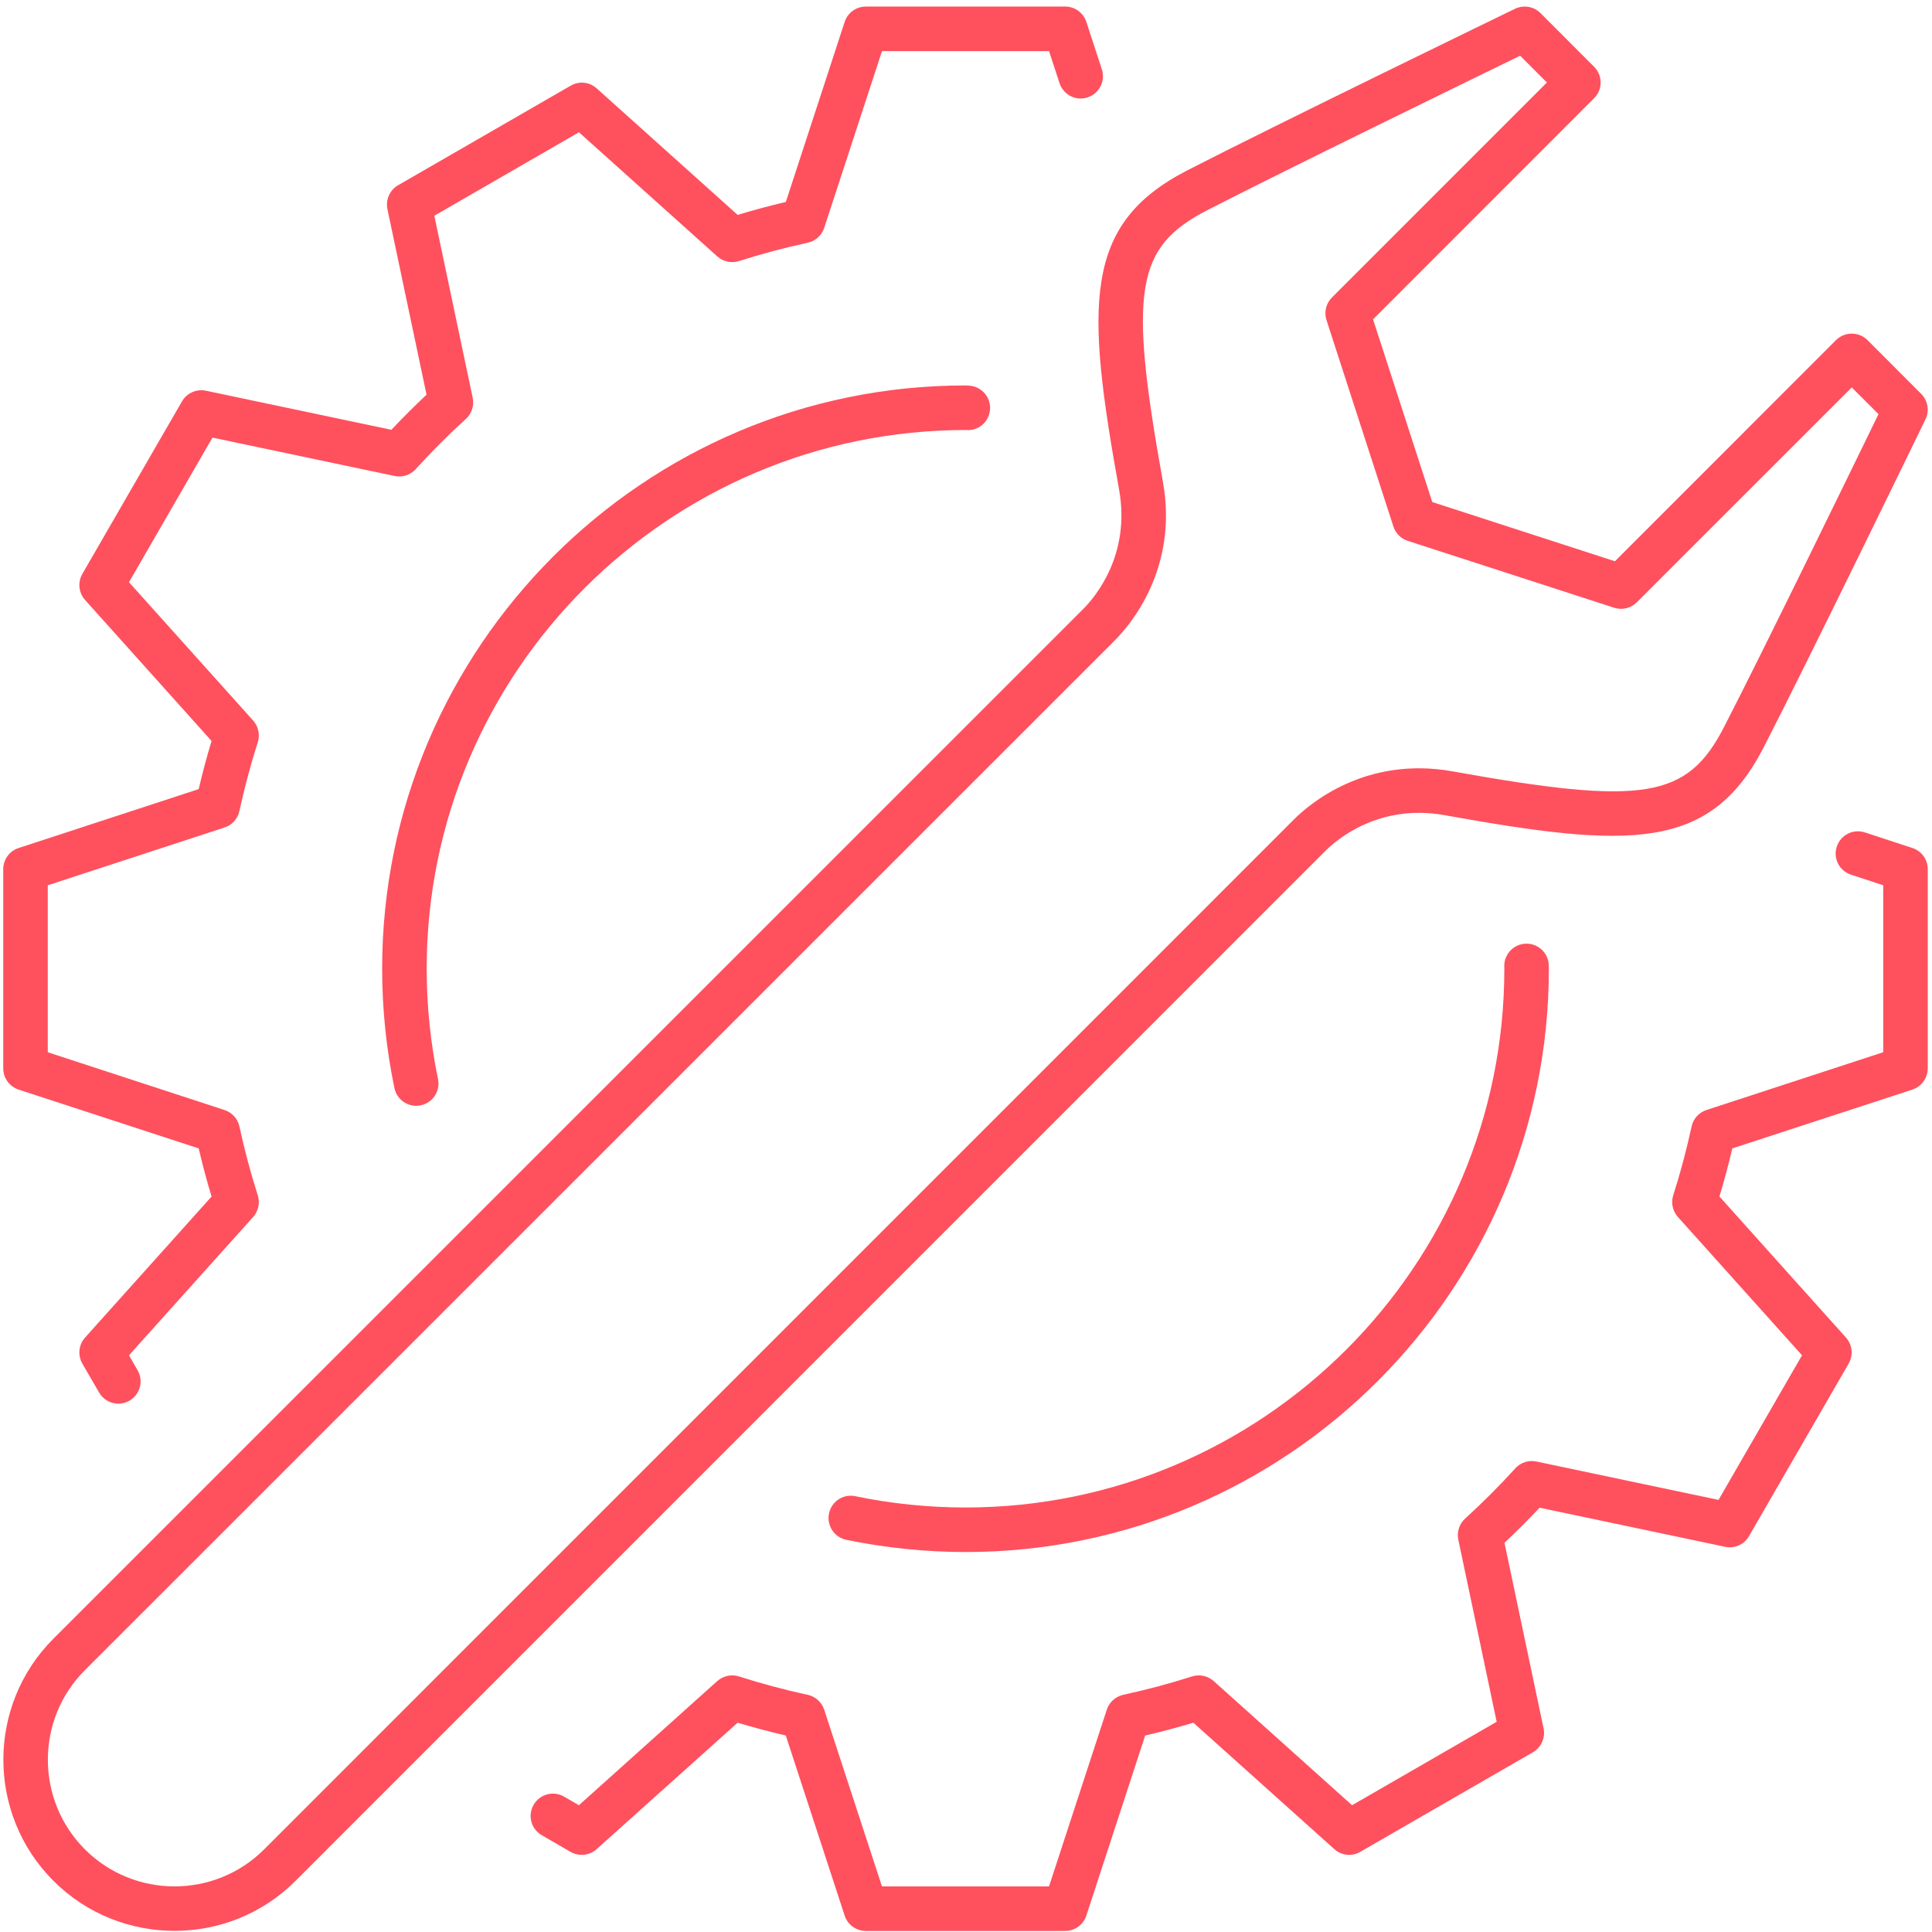
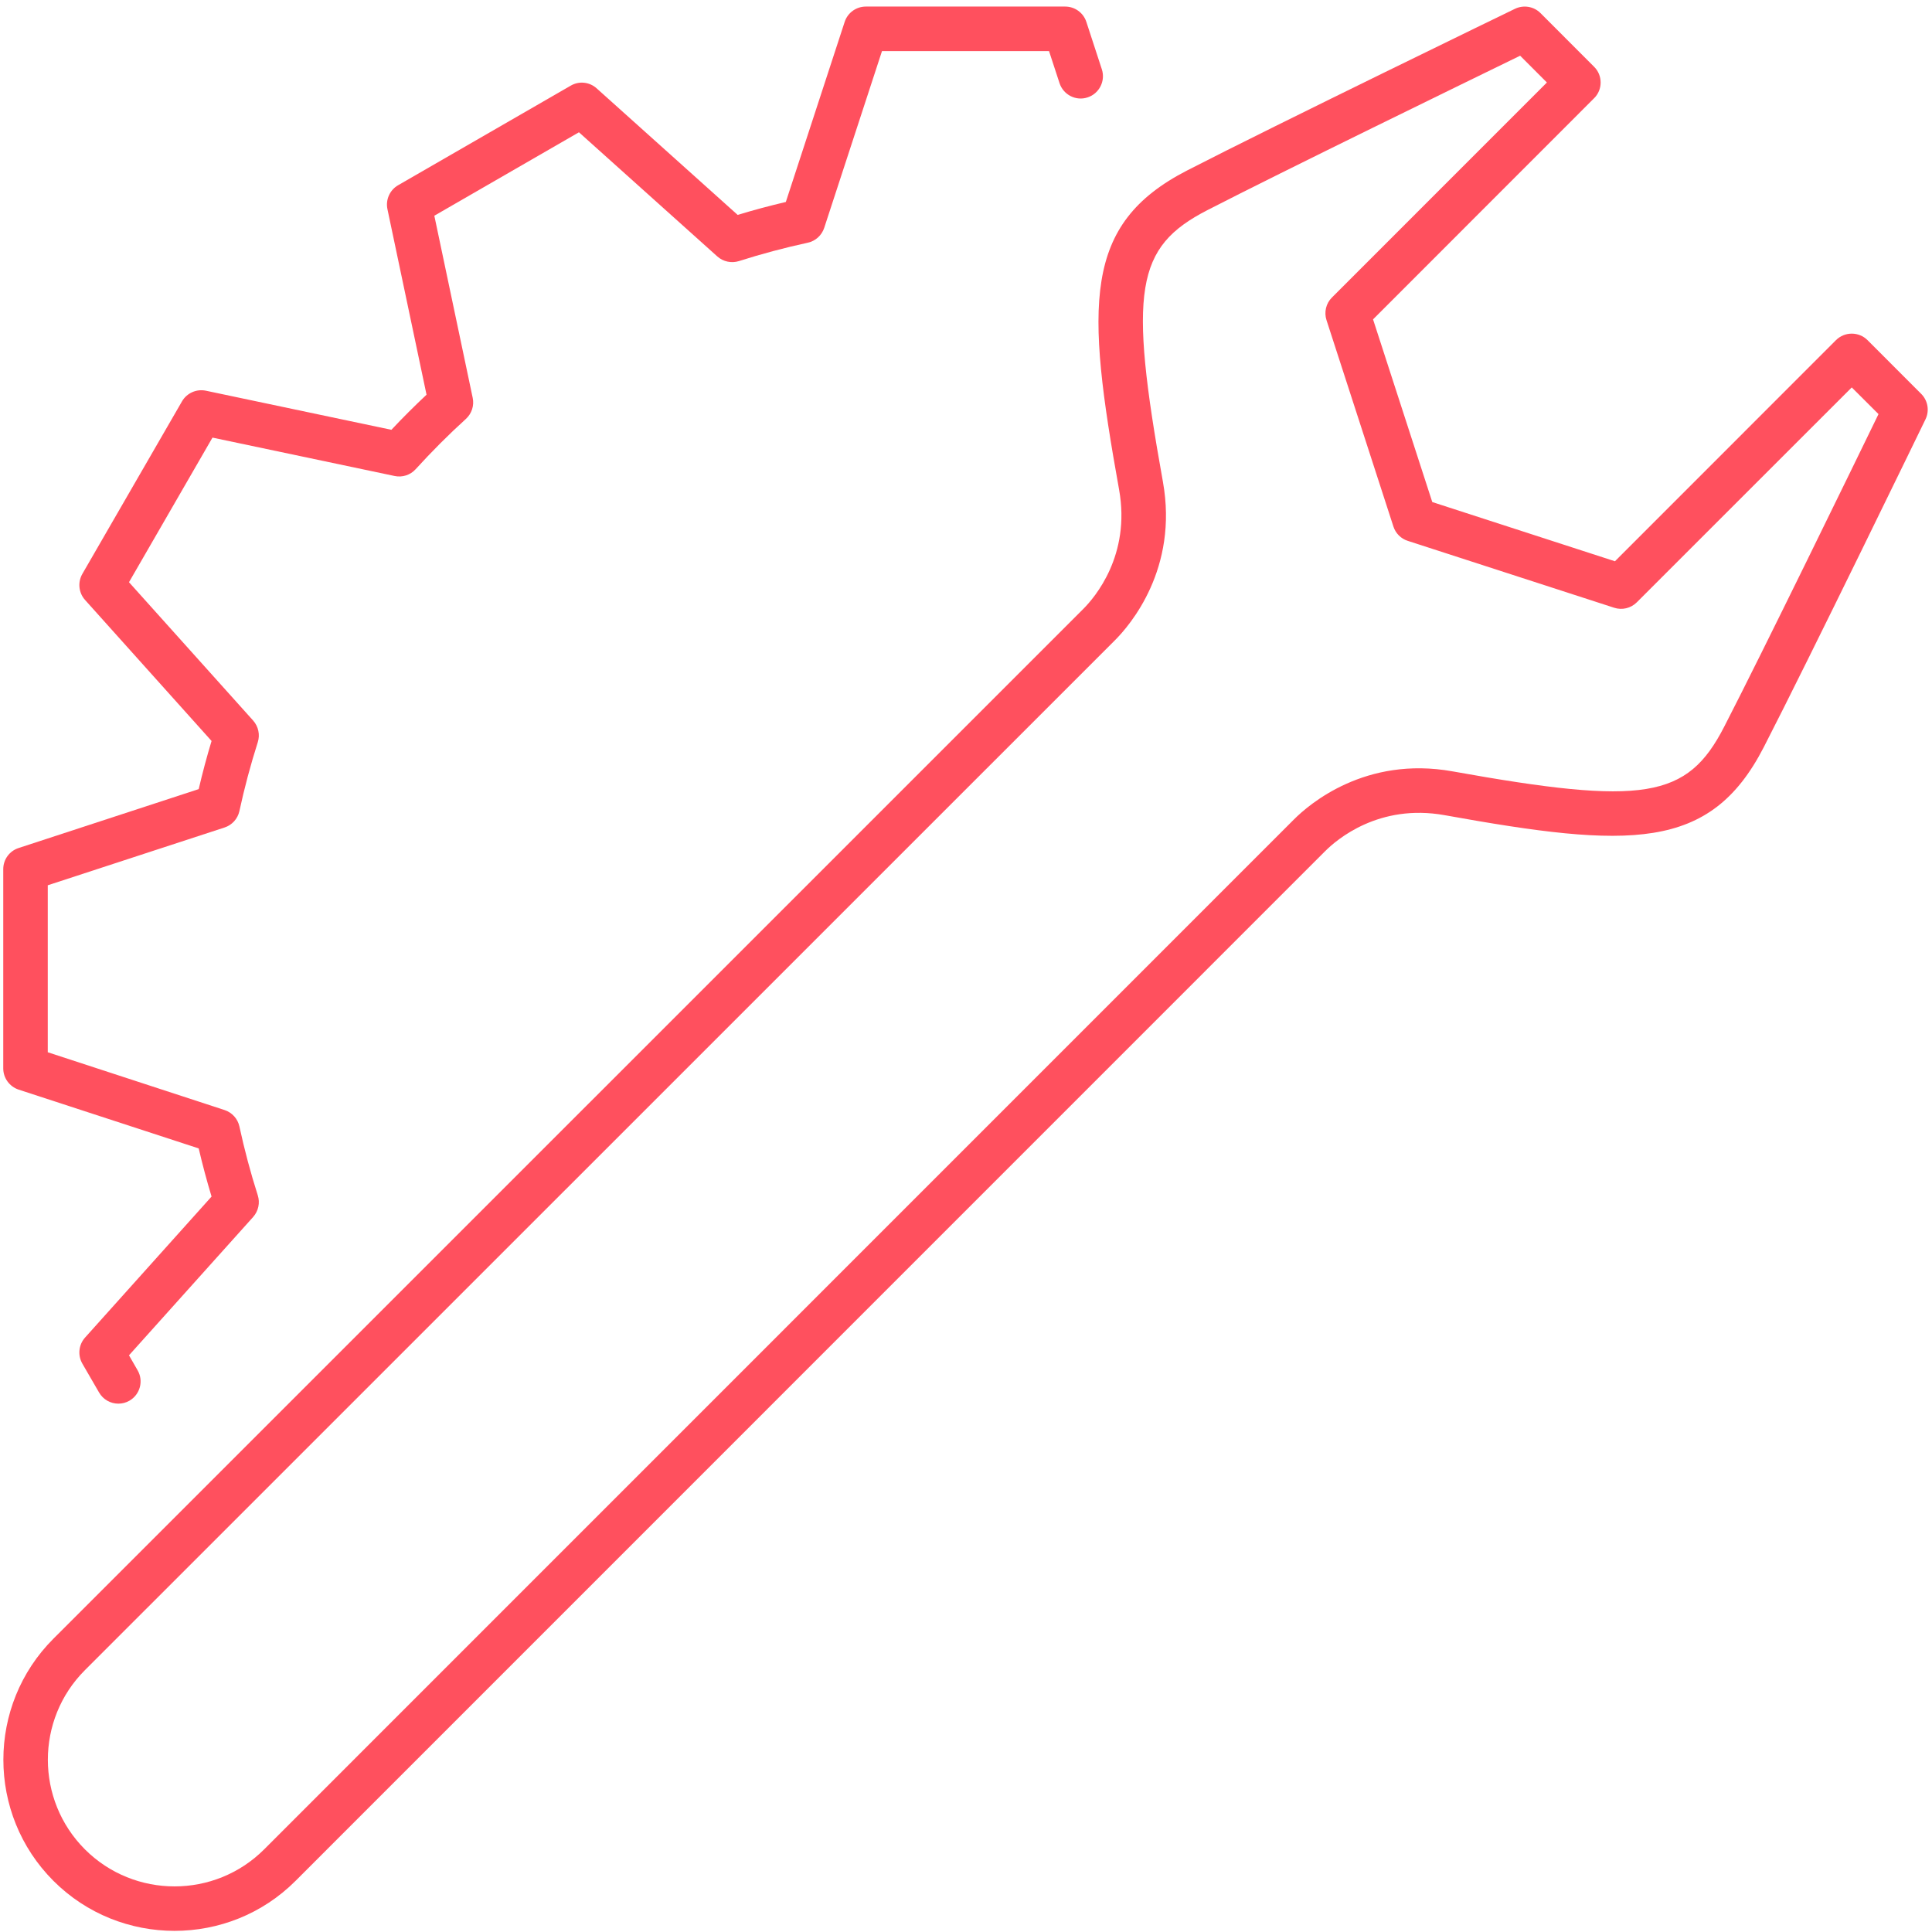
<svg xmlns="http://www.w3.org/2000/svg" width="251" height="251" viewBox="0 0 251 251" fill="none">
  <path d="M2.415 141.559L25.814 149.199C26.306 151.306 26.864 153.399 27.486 155.453L11.051 173.773C10.216 174.706 10.074 176.066 10.699 177.159L12.869 180.906C13.405 181.839 14.377 182.359 15.377 182.359C15.867 182.359 16.363 182.239 16.819 181.973C18.203 181.173 18.677 179.399 17.878 178.026L16.758 176.079L32.889 158.106C33.572 157.333 33.802 156.266 33.49 155.293C32.556 152.373 31.754 149.359 31.103 146.346C30.886 145.346 30.151 144.533 29.174 144.213L6.206 136.706V115.013L29.174 107.506C30.151 107.186 30.886 106.373 31.103 105.373C31.753 102.359 32.556 99.359 33.49 96.426C33.802 95.453 33.572 94.386 32.889 93.613L16.758 75.639L27.605 56.853L51.263 61.839C52.267 62.053 53.309 61.719 53.999 60.959C56.071 58.679 58.267 56.479 60.527 54.426C61.286 53.733 61.623 52.693 61.413 51.693L56.427 28.026L75.215 17.186L93.194 33.319C93.958 33.999 95.027 34.226 96.006 33.919C98.926 32.986 101.933 32.186 104.942 31.533C105.946 31.319 106.761 30.573 107.081 29.599L114.586 6.639H136.287L137.65 10.799C138.146 12.319 139.785 13.159 141.298 12.653C142.815 12.159 143.645 10.519 143.147 8.999L141.134 2.839C140.745 1.653 139.635 0.853 138.385 0.853H112.489C111.238 0.853 110.127 1.653 109.739 2.839L102.093 26.239C99.99 26.733 97.895 27.293 95.834 27.919L77.517 11.479C76.586 10.639 75.223 10.493 74.139 11.133L51.719 24.066C50.636 24.693 50.078 25.946 50.335 27.173L55.414 51.279C53.851 52.746 52.325 54.266 50.85 55.839L26.745 50.759C25.521 50.506 24.27 51.066 23.643 52.146L10.699 74.559C10.074 75.653 10.216 77.013 11.051 77.946L27.486 96.266C26.864 98.319 26.306 100.413 25.814 102.519L2.415 110.173C1.226 110.559 0.422 111.666 0.422 112.919V138.799C0.422 140.053 1.226 141.159 2.415 141.559Z" fill="#FF505E" />
-   <path d="M248.455 110.17L242.275 108.143C240.756 107.65 239.123 108.477 238.627 109.997C238.131 111.517 238.96 113.143 240.478 113.637L244.664 115.01V136.703L221.696 144.21C220.72 144.53 219.986 145.343 219.768 146.343C219.118 149.357 218.315 152.37 217.382 155.29C217.07 156.263 217.299 157.33 217.983 158.103L234.114 176.077L223.267 194.863L199.608 189.877C198.603 189.663 197.563 189.997 196.872 190.757C194.8 193.037 192.603 195.237 190.343 197.29C189.584 197.983 189.248 199.023 189.459 200.023L194.443 223.69L175.656 234.53L157.678 218.397C156.914 217.717 155.843 217.49 154.863 217.797C151.958 218.73 148.951 219.53 145.93 220.183C144.924 220.41 144.11 221.143 143.791 222.117L136.286 245.077H114.583L107.076 222.117C106.756 221.143 105.943 220.41 104.939 220.183C101.932 219.543 98.924 218.73 95.999 217.797C95.024 217.49 93.952 217.717 93.188 218.397L75.211 234.53L73.276 233.41C71.892 232.61 70.123 233.09 69.326 234.477C68.527 235.863 69 237.623 70.383 238.423L74.135 240.597C75.219 241.21 76.582 241.077 77.512 240.237L95.831 223.81C97.892 224.423 99.987 224.983 102.088 225.477L109.738 248.877C110.127 250.063 111.236 250.863 112.487 250.863H138.383C139.634 250.863 140.744 250.063 141.132 248.877L148.778 225.477C150.887 224.983 152.982 224.423 155.038 223.81L173.355 240.237C174.286 241.077 175.648 241.223 176.732 240.583L199.152 227.65C200.235 227.023 200.794 225.77 200.536 224.543L195.458 200.437C197.019 198.97 198.547 197.45 200.022 195.877L224.127 200.957C225.354 201.223 226.603 200.663 227.228 199.57L240.171 177.157C240.798 176.063 240.655 174.703 239.82 173.77L223.386 155.45C224.007 153.397 224.566 151.303 225.056 149.197L248.455 141.557C249.644 141.157 250.448 140.05 250.448 138.797V112.917C250.448 111.663 249.644 110.557 248.455 110.17Z" fill="#FF505E" />
-   <path d="M125.513 195.85C125.485 195.85 125.457 195.85 125.429 195.85C120.628 195.85 115.813 195.357 111.12 194.383C109.559 194.05 108.027 195.063 107.701 196.623C107.377 198.197 108.381 199.717 109.945 200.05C114.999 201.09 120.181 201.623 125.357 201.637C125.387 201.637 125.416 201.637 125.445 201.637C167.229 201.637 201.224 167.637 201.224 125.863L201.215 125.477C201.207 123.89 199.915 122.597 198.323 122.597C198.319 122.597 198.312 122.597 198.308 122.597C196.711 122.61 195.423 123.903 195.431 125.503L195.44 125.863C195.44 164.437 164.079 195.81 125.513 195.85Z" fill="#FF505E" />
-   <path d="M125.518 55.864L125.744 55.877C125.755 55.877 125.766 55.877 125.778 55.877C127.359 55.877 128.612 54.597 128.63 53.011C128.648 51.411 127.33 50.104 125.732 50.091L125.428 50.077C83.643 50.077 49.648 84.077 49.648 125.851C49.648 131.064 50.184 136.277 51.242 141.357C51.526 142.717 52.728 143.664 54.07 143.664C54.266 143.664 54.464 143.637 54.662 143.597C56.226 143.277 57.23 141.744 56.904 140.184C55.928 135.477 55.434 130.664 55.434 125.851C55.434 87.264 86.834 55.864 125.518 55.864Z" fill="#FF505E" />
  <path d="M34.317 240.265C27.897 246.678 17.453 246.678 11.033 240.265C4.614 233.838 4.614 223.398 11.029 216.985C11.227 216.785 139.378 88.652 144.833 83.198C146.812 81.225 153.114 73.892 151.082 62.585C146.608 37.705 147.525 32.105 156.853 27.305C166.727 22.225 190.654 10.572 197.493 7.238L200.969 10.718L173.04 38.652C172.272 39.412 172 40.558 172.334 41.585L181.03 68.412C181.316 69.292 182.007 69.985 182.889 70.265L209.71 78.958C210.742 79.292 211.878 79.025 212.648 78.252L240.575 50.332L244.05 53.798C240.726 60.638 229.074 84.572 223.991 94.438C219.19 103.772 213.581 104.678 188.704 100.212C177.405 98.185 170.078 104.478 168.101 106.465C162.646 111.918 34.51 240.065 34.317 240.265ZM187.681 105.905C211.69 110.225 222.162 110.638 229.134 97.092C235.097 85.505 250.005 54.785 250.154 54.478C250.693 53.372 250.469 52.038 249.597 51.172L242.619 44.185C241.49 43.065 239.66 43.065 238.53 44.185L209.809 72.918L186.077 65.225L178.383 41.492L207.104 12.758C207.646 12.225 207.95 11.492 207.95 10.718C207.95 9.945 207.646 9.212 207.104 8.678L200.126 1.692C199.254 0.825 197.927 0.612 196.819 1.145C196.51 1.292 165.789 16.198 154.205 22.158C140.66 29.132 141.071 39.598 145.389 63.612C146.923 72.145 142.222 77.625 140.744 79.105C140.744 79.105 7.326 212.505 6.944 212.892C-1.731 221.558 -1.731 235.678 6.944 244.358C11.28 248.692 16.976 250.852 22.674 250.852C28.372 250.852 34.07 248.692 38.409 244.345C38.789 243.972 172.193 110.558 172.193 110.545C173.669 109.078 179.144 104.372 187.681 105.905Z" fill="#FF505E" />
</svg>